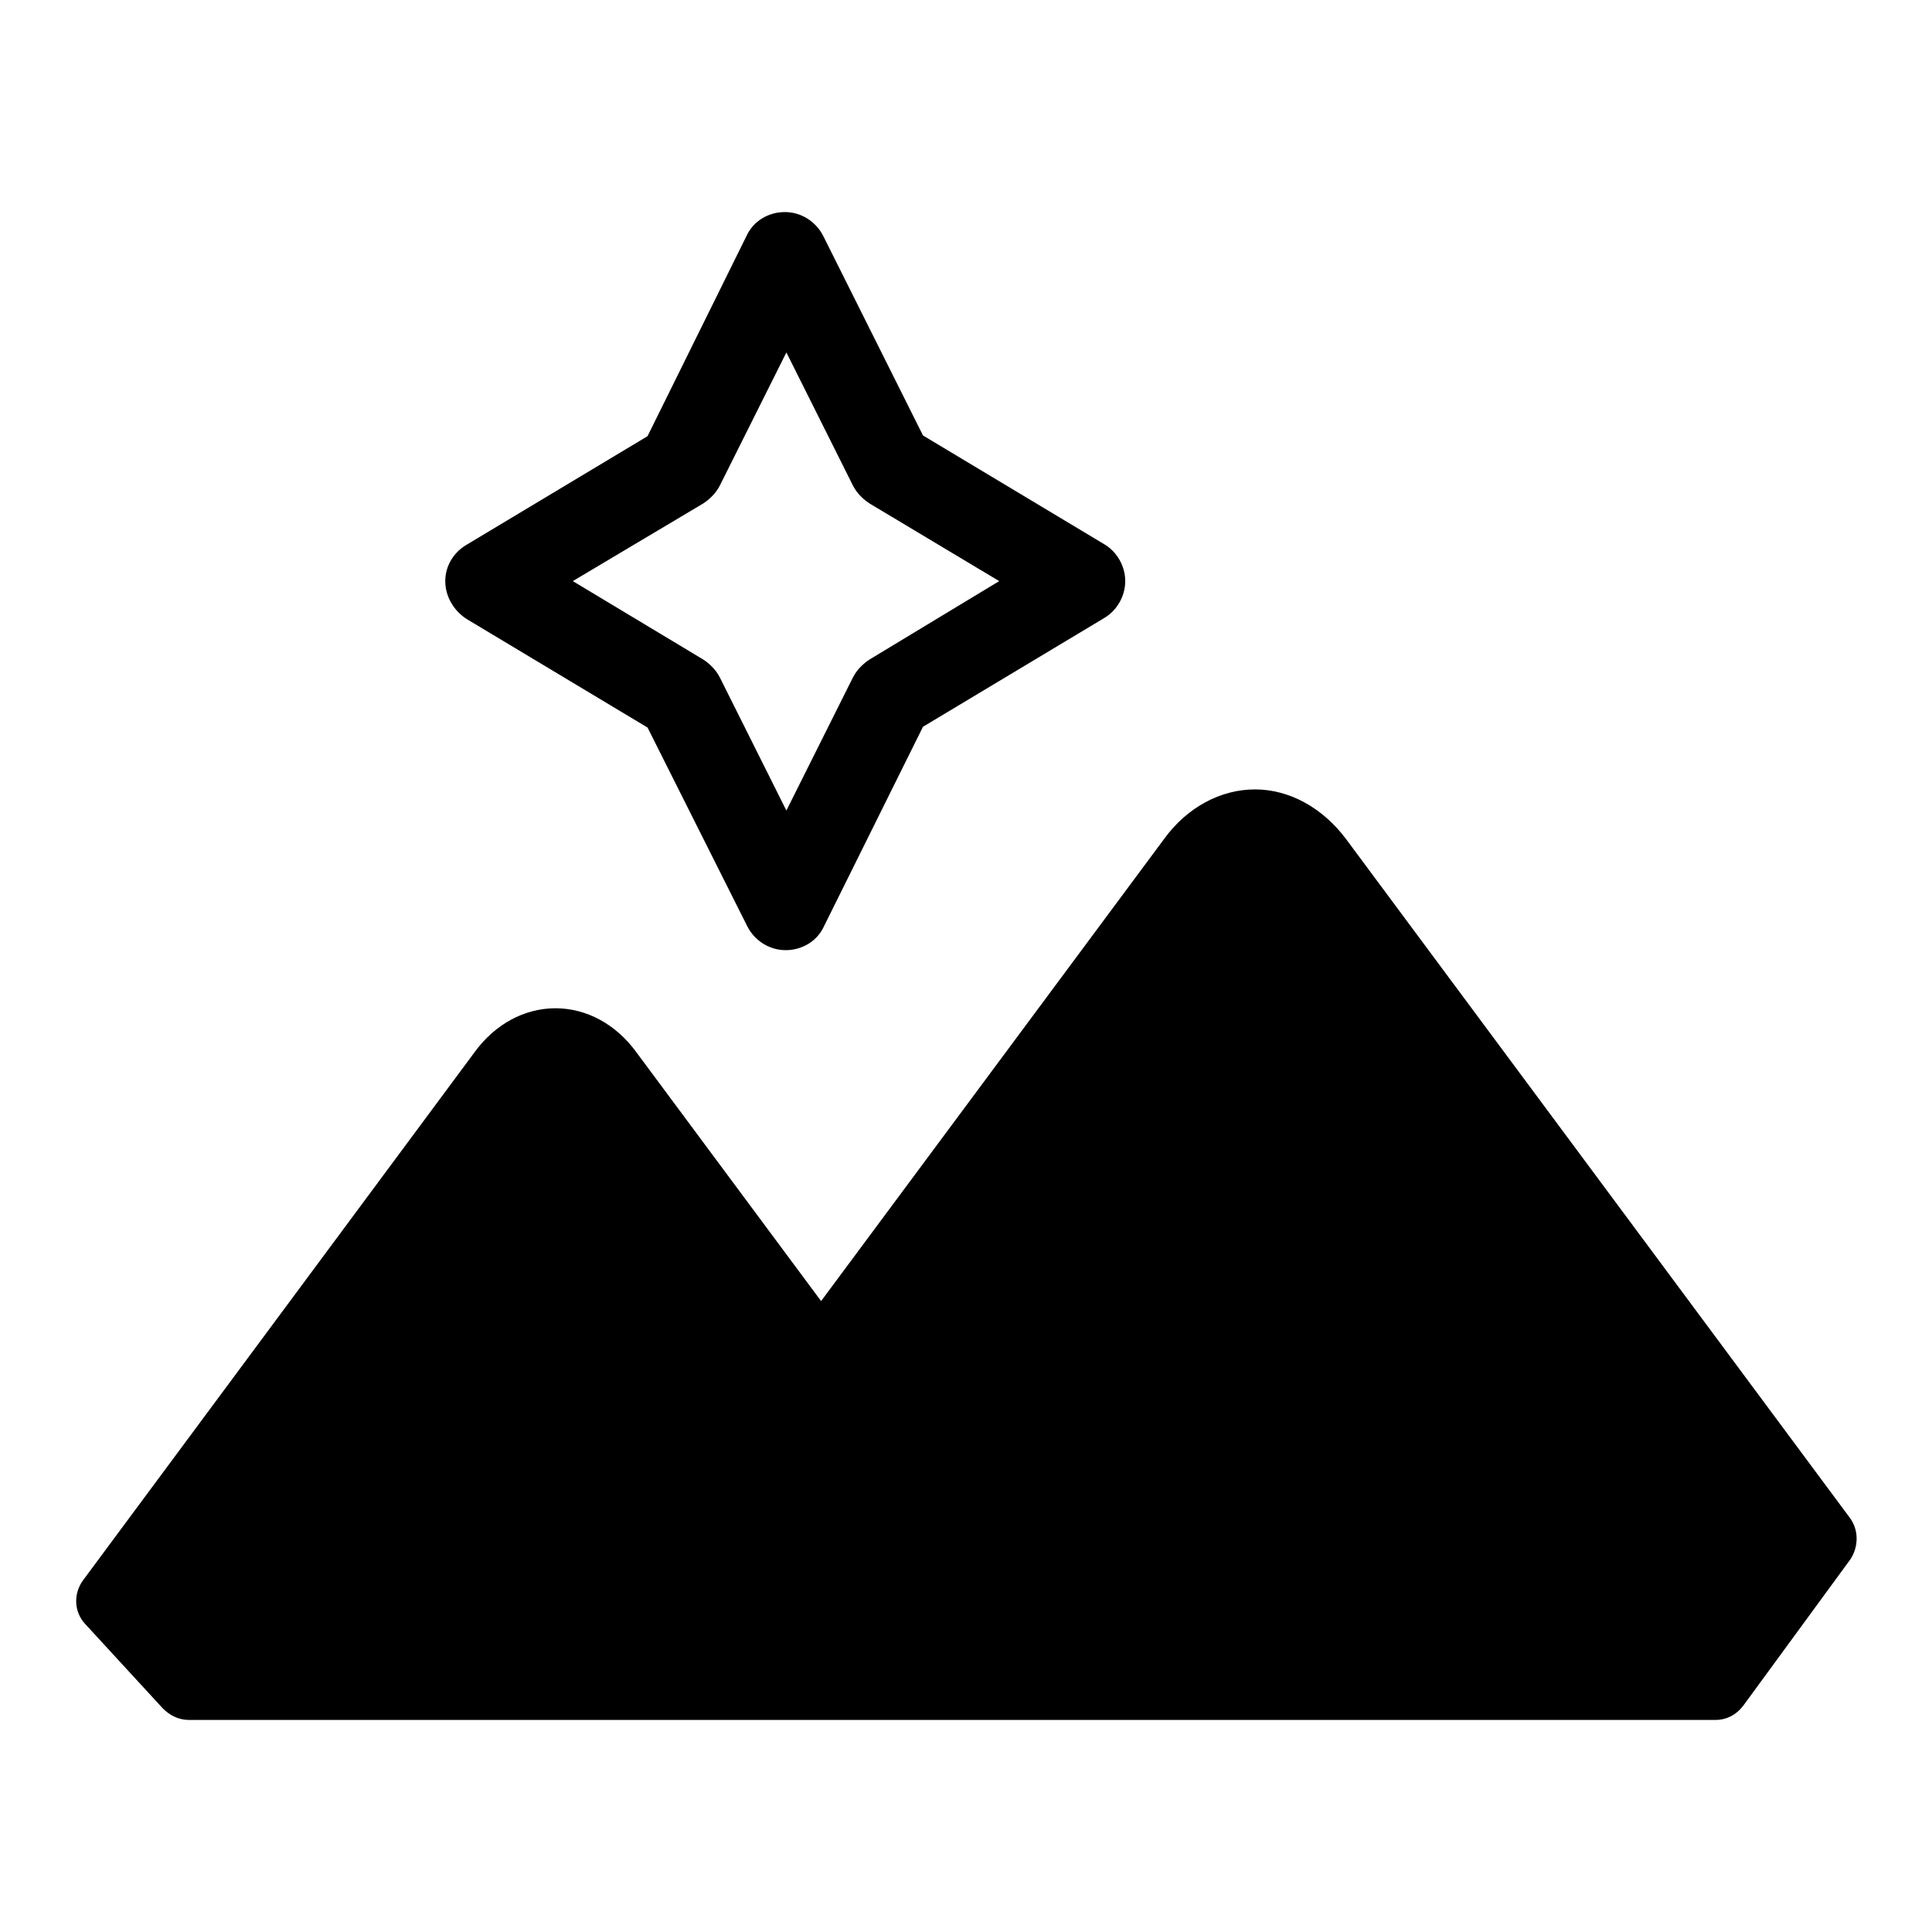
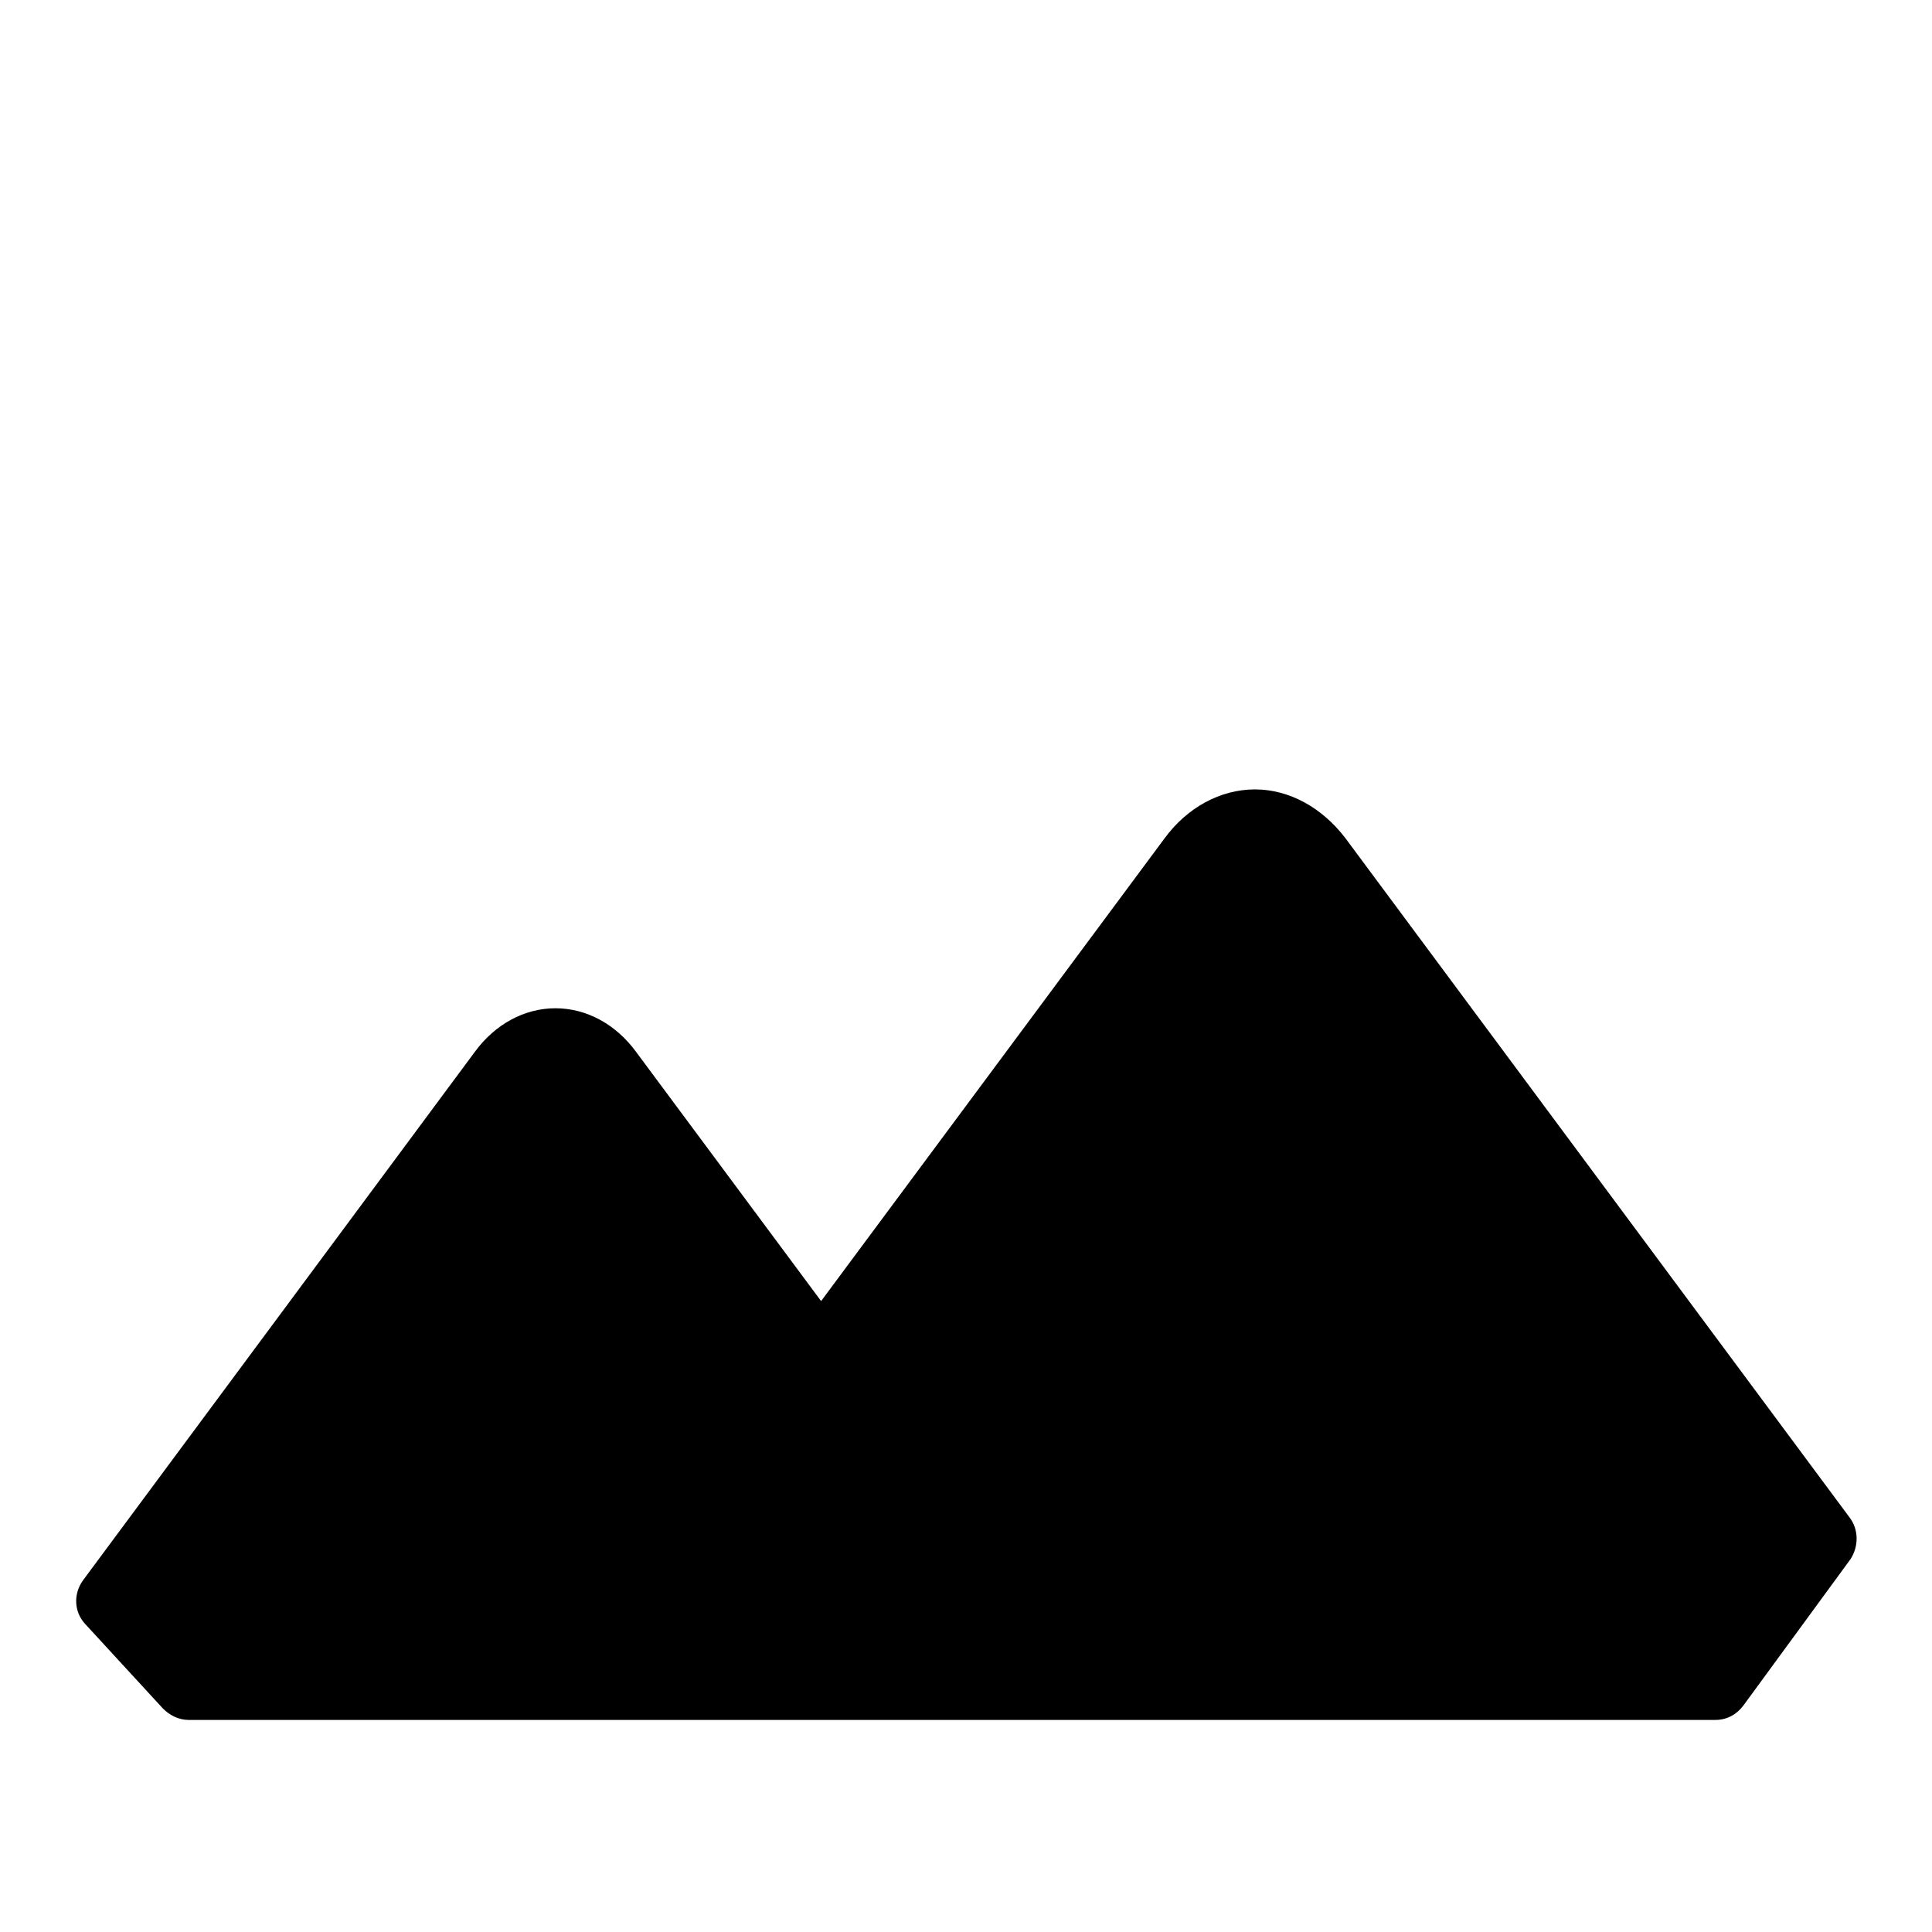
<svg xmlns="http://www.w3.org/2000/svg" version="1.1" x="0px" y="0px" viewBox="0 0 256 256" enable-background="new 0 0 256 256" xml:space="preserve">
  <g>
    <g>
      <path fill="#000000" d="M245.1,201.1l-66.8-90c-3.1-4.1-7.5-6.5-12-6.5c-4.6,0-9,2.4-12,6.5l-45.5,61.3l-24.5-33c-2.7-3.7-6.6-5.8-10.7-5.8c-4.1,0-8,2.1-10.7,5.8l-51.9,70c-1.3,1.8-1.2,4.2,0.3,5.8l10.3,11.2c0.9,0.9,2.1,1.5,3.4,1.5h202.3c1.5,0,2.8-0.7,3.7-1.9l14.2-19.4C246.3,204.9,246.3,202.7,245.1,201.1z" />
-       <path fill="#000000" d="M61.8,82l24,14.4L99,122.7c1,2,3,3.2,5.1,3.2c2.2,0,4.2-1.2,5.1-3.2l13.1-26.4l24-14.4c1.7-1,2.8-2.9,2.8-4.9c0-2-1.1-3.9-2.8-4.9l-24-14.4l-13.2-26.4c-1-2-3-3.2-5.1-3.2c-2.2,0-4.2,1.2-5.1,3.2L85.8,57.8l-24,14.4C60.1,73.2,59,75,59,77C59,79,60.1,80.9,61.8,82z M93.2,66.7c0.9-0.6,1.7-1.4,2.2-2.4l8.8-17.6l8.8,17.6c0.5,1,1.3,1.8,2.2,2.4L132.4,77l-17.2,10.4c-0.9,0.6-1.7,1.4-2.2,2.4l-8.8,17.6l-8.8-17.6c-0.5-1-1.3-1.8-2.2-2.4L75.9,77L93.2,66.7z" />
    </g>
  </g>
</svg>